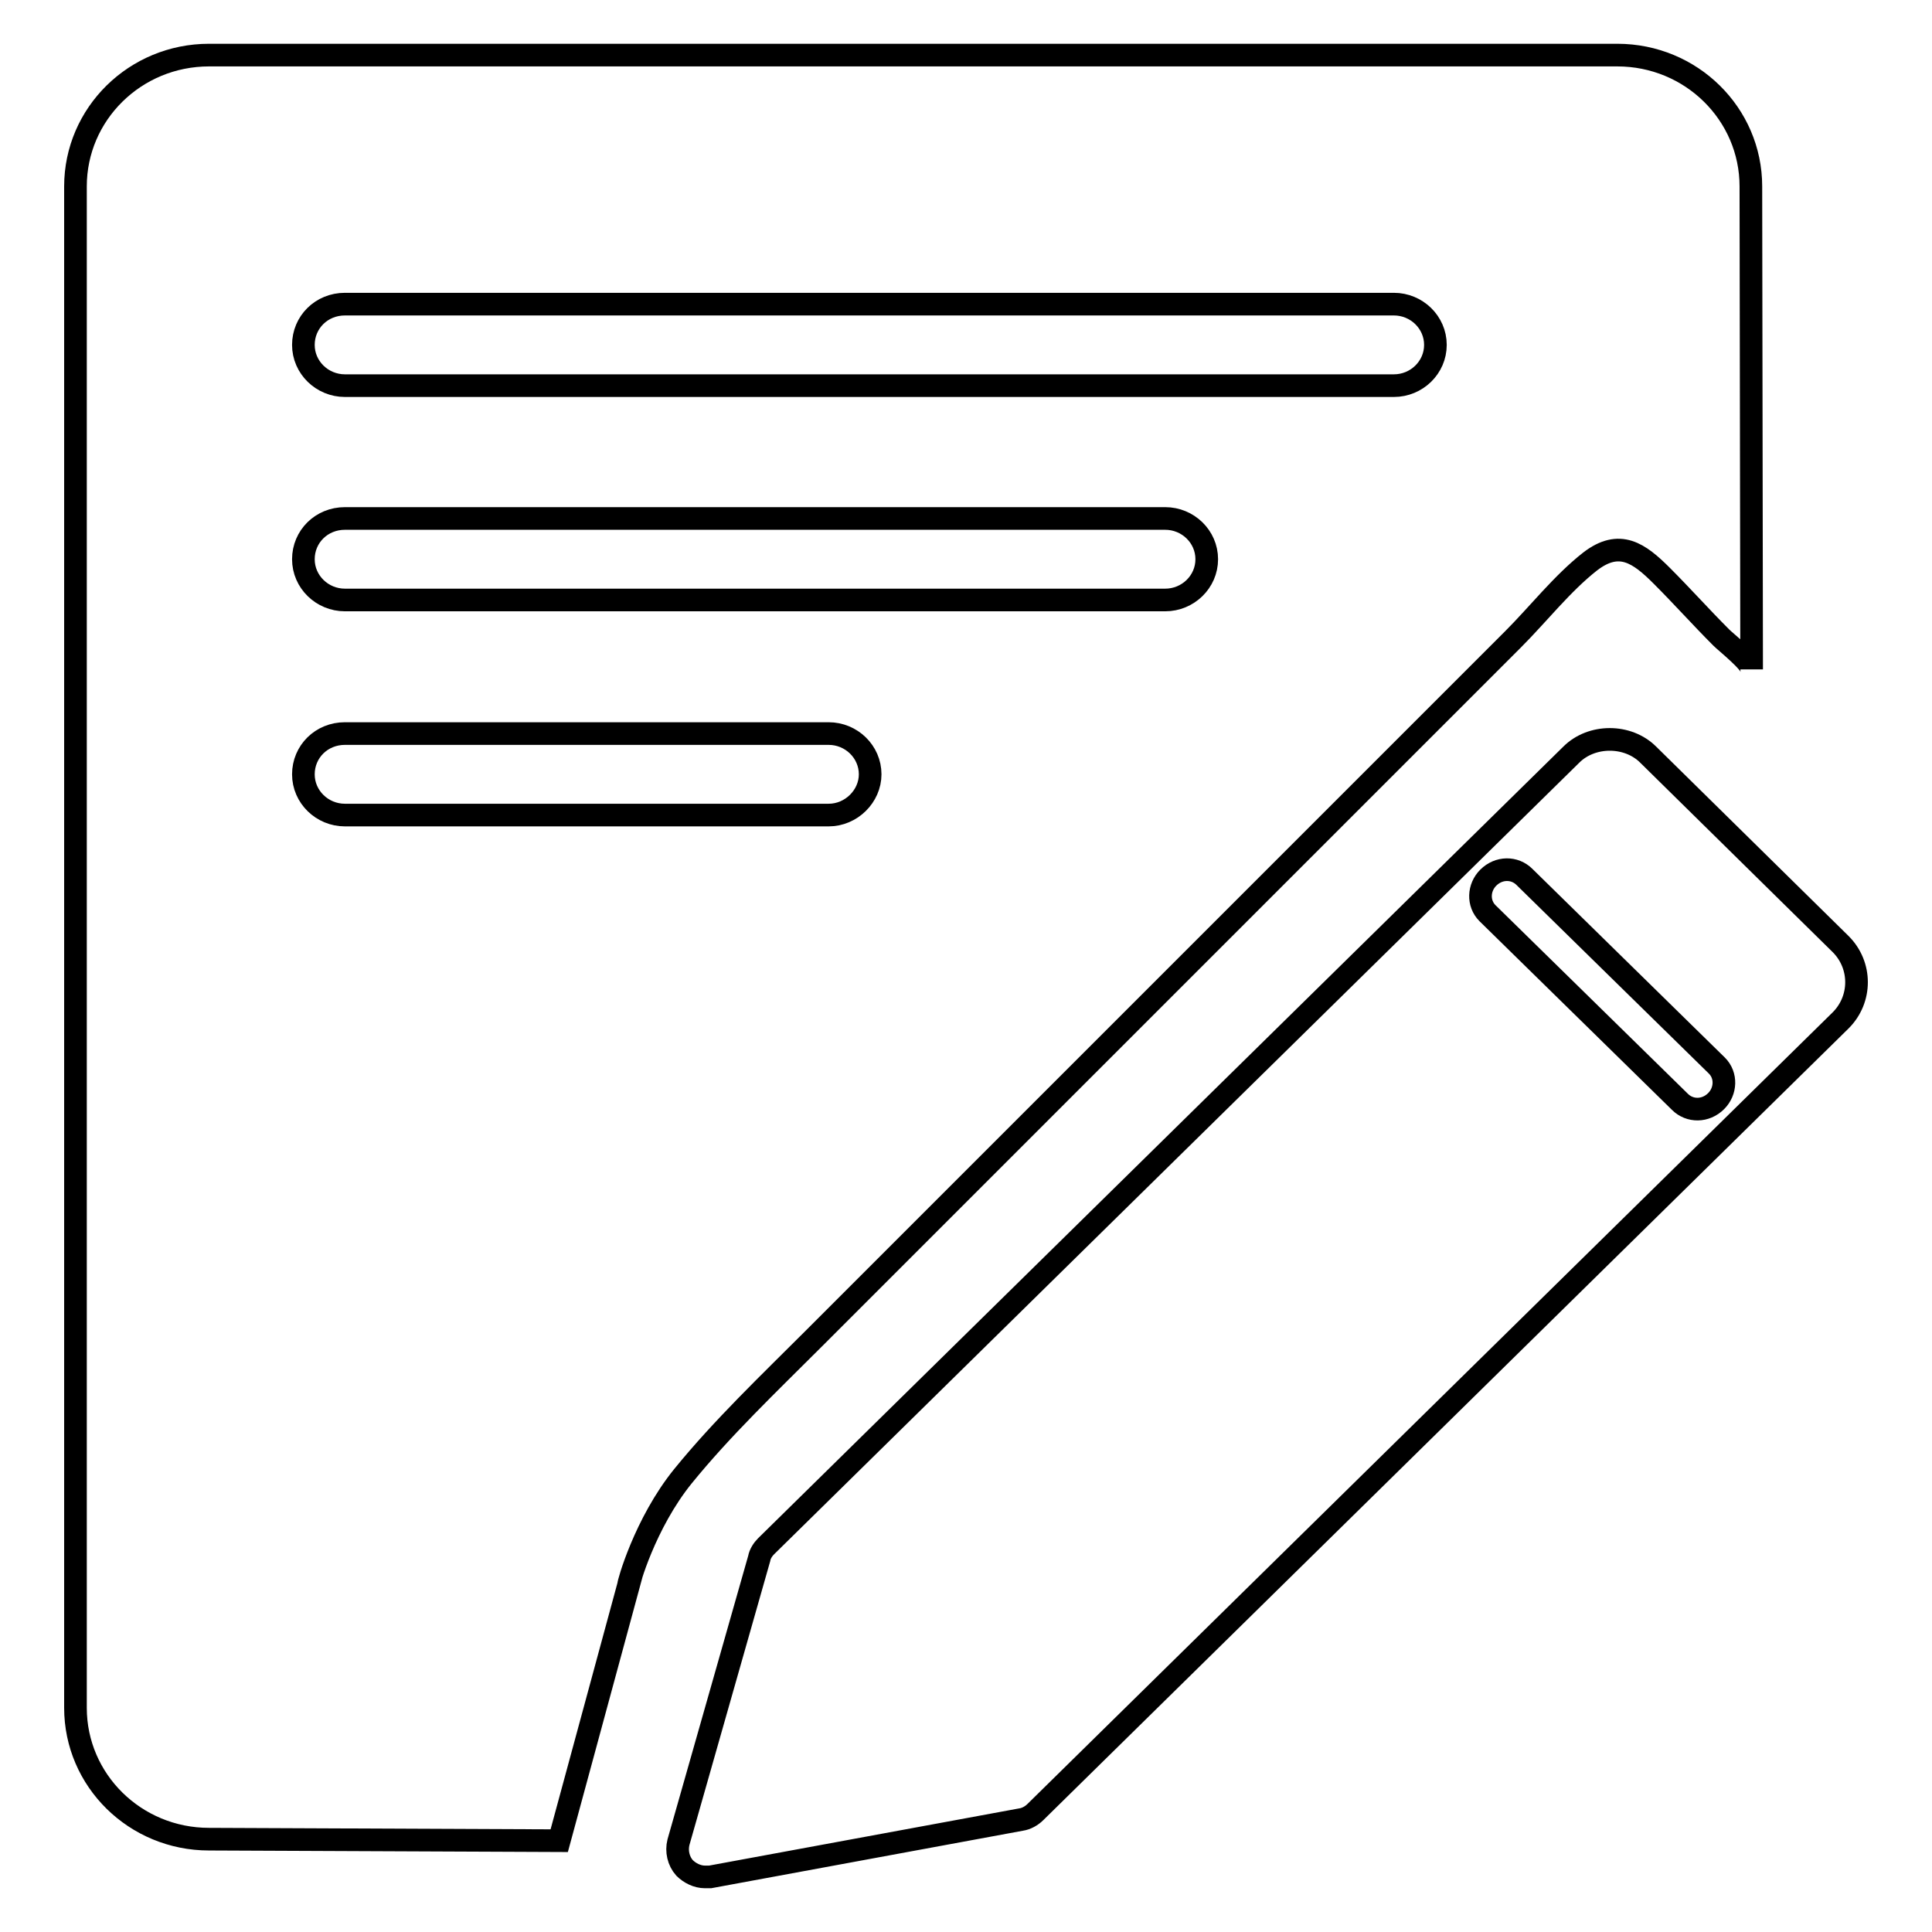
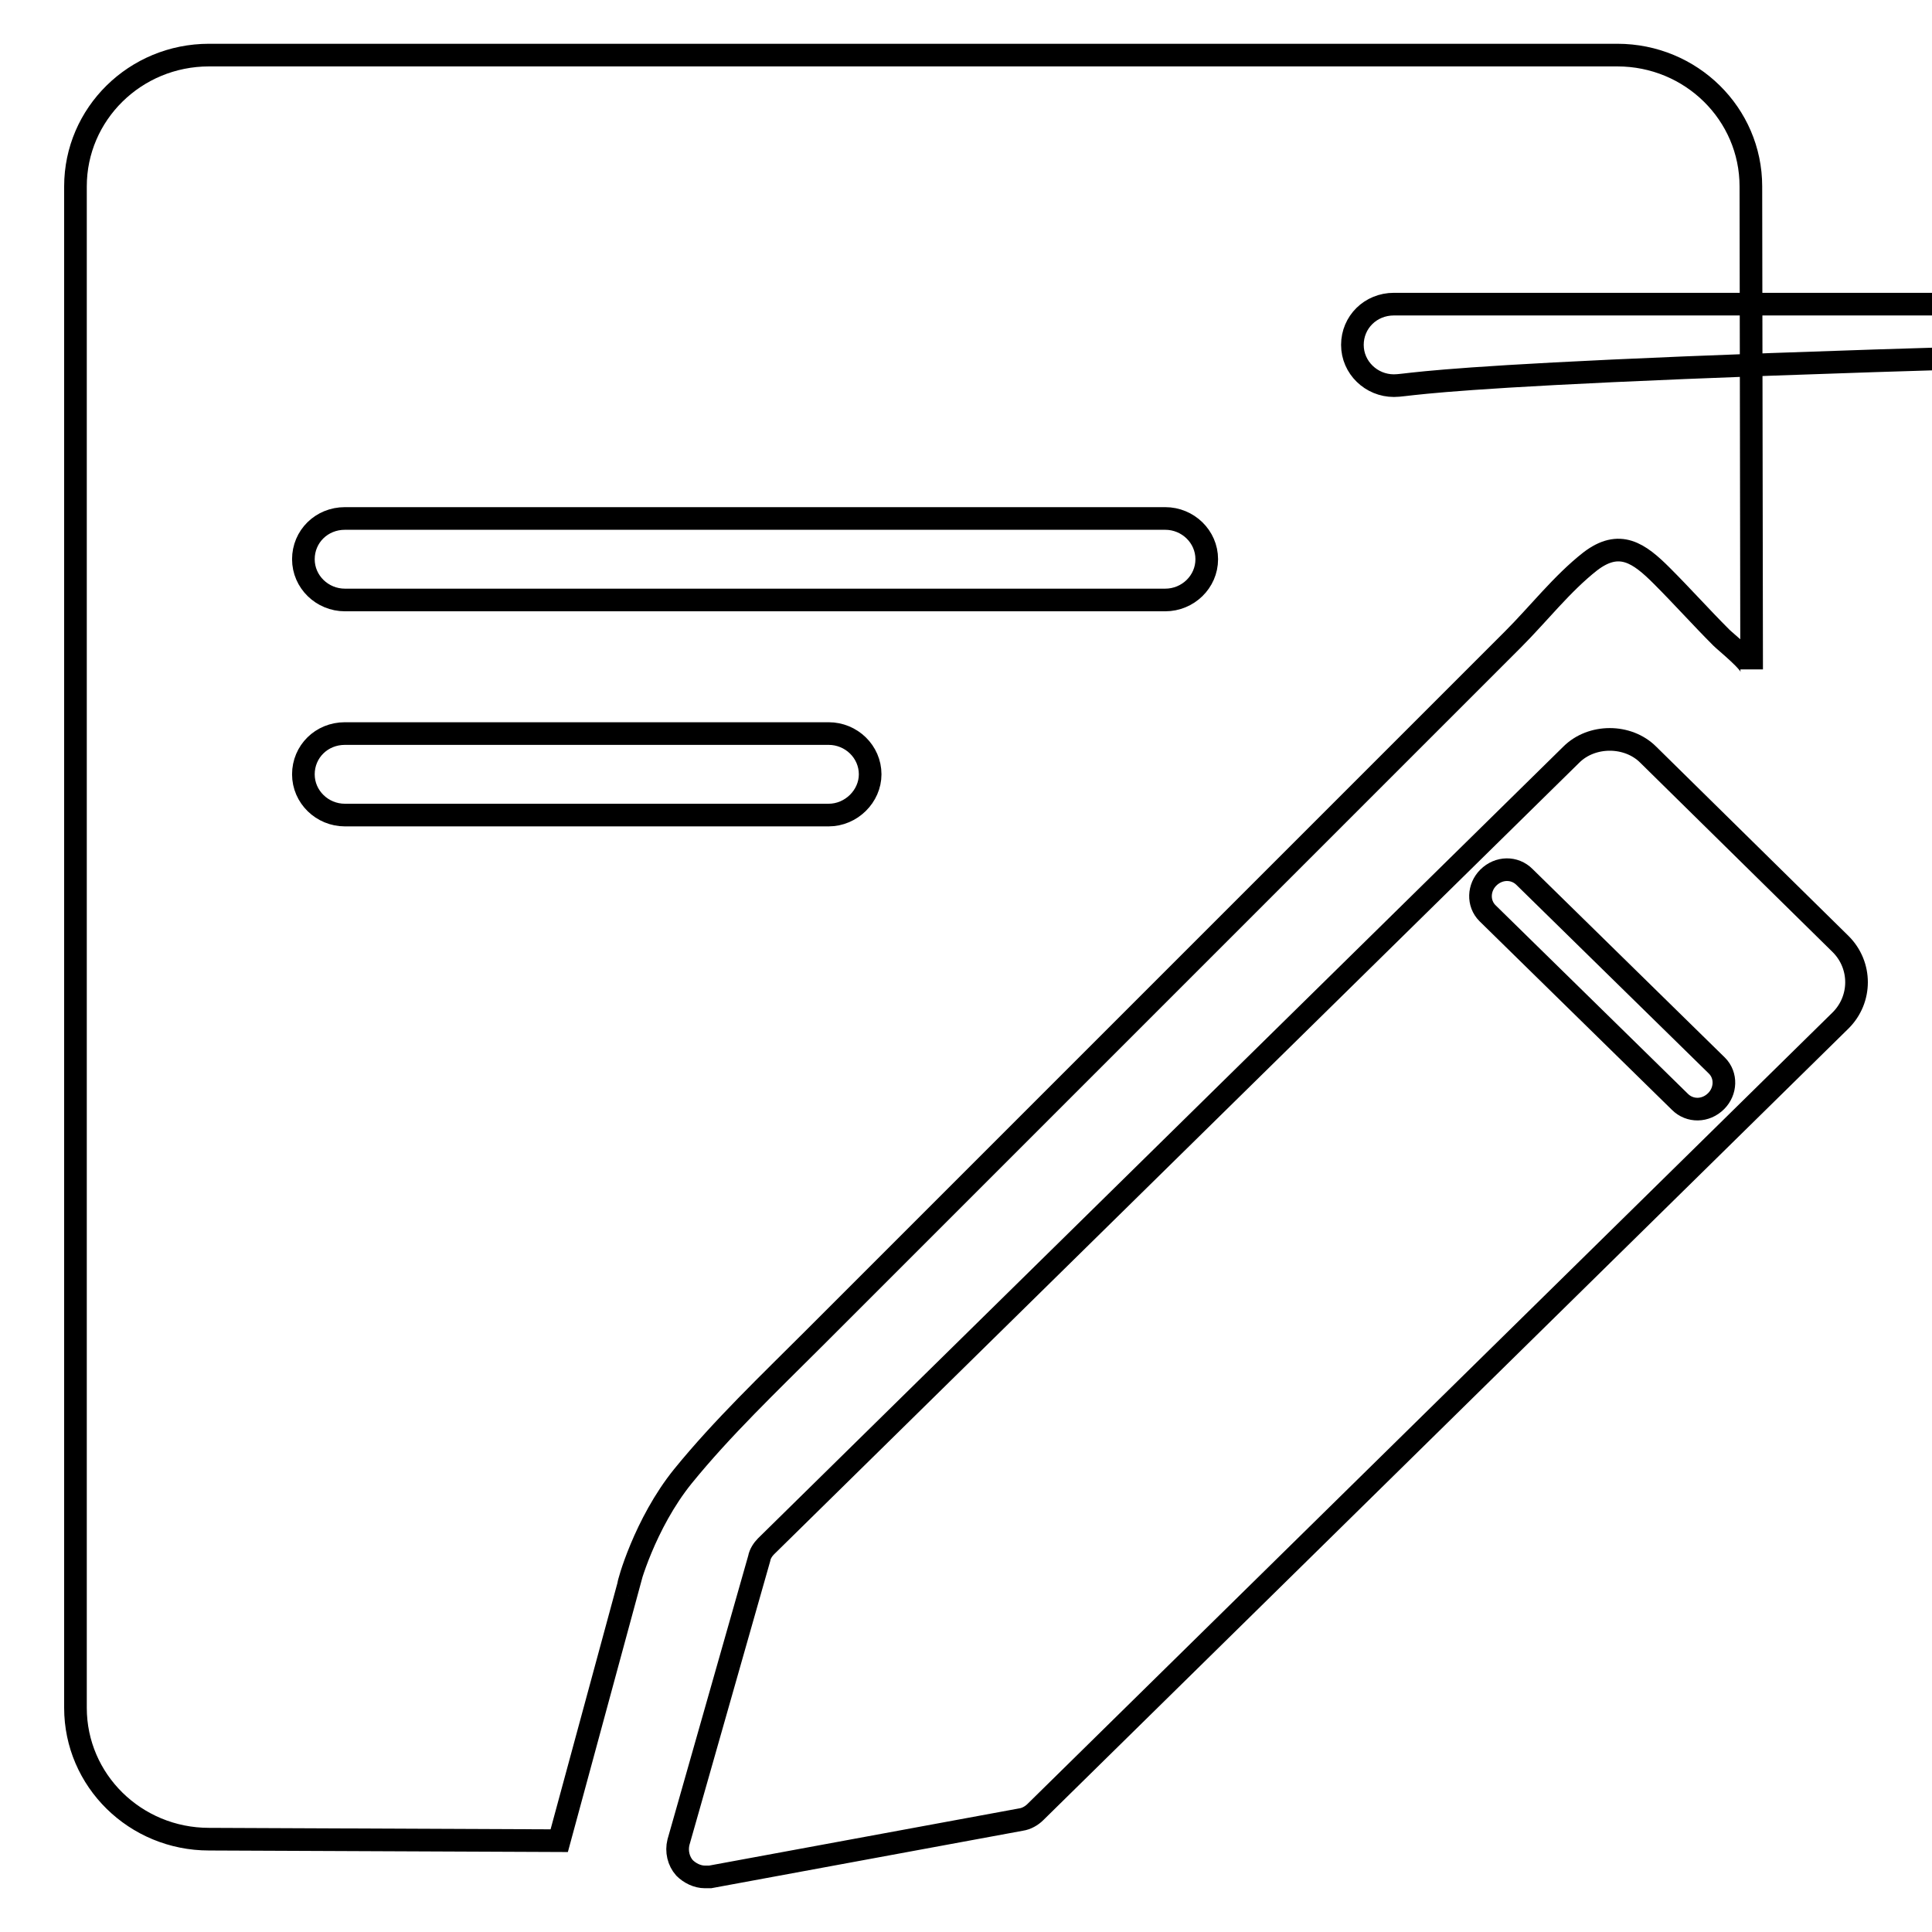
<svg xmlns="http://www.w3.org/2000/svg" version="1.1" x="0px" y="0px" viewBox="0 0 256 256" enable-background="new 0 0 256 256" xml:space="preserve">
  <g>
    <g>
-       <path stroke-width="3" fill-opacity="0" stroke="#000000" d="M90.5,195.6c5.2-6.4,11.4-12.3,17.3-18.2c16-16,32-32,48-48c14.9-14.9,29.8-29.8,44.7-44.7c3.3-3.3,6.5-7.4,10.2-10.3c3.9-3,6.5-1.1,9.5,1.9c2.7,2.7,5.2,5.5,7.9,8.2c0.6,0.6,4,3.3,4,4.2L232,24.7c0-9.6-7.9-17.4-17.7-17.4H27.7C17.9,7.3,10,15.1,10,24.7v201.6c0,9.6,7.9,17.4,17.7,17.4l46.4,0.2l9.2-33.9C83.2,210,85.4,201.9,90.5,195.6L90.5,195.6z M109.8,108H45.7c-3,0-5.5-2.4-5.5-5.4s2.4-5.4,5.5-5.4h64.1c3,0,5.5,2.4,5.5,5.4C115.3,105.5,112.8,108,109.8,108L109.8,108z M154.4,79.5H45.7c-3,0-5.5-2.4-5.5-5.4s2.4-5.4,5.5-5.4h108.7c3,0,5.5,2.4,5.5,5.4S157.4,79.5,154.4,79.5L154.4,79.5z M184.7,51.1h-139c-3,0-5.5-2.4-5.5-5.4c0-3,2.4-5.4,5.5-5.4h139c3,0,5.5,2.4,5.5,5.4C190.2,48.7,187.7,51.1,184.7,51.1L184.7,51.1z M243.9,125.1L218.4,100c-2.7-2.7-7.5-2.7-10.2,0L101.5,204.9c-0.4,0.4-0.8,1-0.9,1.6l-10.7,37.6c-0.3,1.2,0,2.5,0.8,3.4c0.7,0.7,1.7,1.2,2.7,1.2c0.2,0,0.4,0,0.7,0l41.2-7.6c0.7-0.1,1.4-0.5,1.9-1l106.7-104.9C246.7,132.4,246.7,127.9,243.9,125.1L243.9,125.1z M227.4,145.9c-1.4,1.4-3.5,1.4-4.8,0.1l-25.5-25c-1.3-1.3-1.2-3.4,0.1-4.7c1.4-1.4,3.5-1.4,4.8-0.1l25.5,25C228.8,142.5,228.7,144.6,227.4,145.9L227.4,145.9z" />
+       <path stroke-width="3" fill-opacity="0" stroke="#000000" d="M90.5,195.6c5.2-6.4,11.4-12.3,17.3-18.2c16-16,32-32,48-48c14.9-14.9,29.8-29.8,44.7-44.7c3.3-3.3,6.5-7.4,10.2-10.3c3.9-3,6.5-1.1,9.5,1.9c2.7,2.7,5.2,5.5,7.9,8.2c0.6,0.6,4,3.3,4,4.2L232,24.7c0-9.6-7.9-17.4-17.7-17.4H27.7C17.9,7.3,10,15.1,10,24.7v201.6c0,9.6,7.9,17.4,17.7,17.4l46.4,0.2l9.2-33.9C83.2,210,85.4,201.9,90.5,195.6L90.5,195.6z M109.8,108H45.7c-3,0-5.5-2.4-5.5-5.4s2.4-5.4,5.5-5.4h64.1c3,0,5.5,2.4,5.5,5.4C115.3,105.5,112.8,108,109.8,108L109.8,108z M154.4,79.5H45.7c-3,0-5.5-2.4-5.5-5.4s2.4-5.4,5.5-5.4h108.7c3,0,5.5,2.4,5.5,5.4S157.4,79.5,154.4,79.5L154.4,79.5z M184.7,51.1c-3,0-5.5-2.4-5.5-5.4c0-3,2.4-5.4,5.5-5.4h139c3,0,5.5,2.4,5.5,5.4C190.2,48.7,187.7,51.1,184.7,51.1L184.7,51.1z M243.9,125.1L218.4,100c-2.7-2.7-7.5-2.7-10.2,0L101.5,204.9c-0.4,0.4-0.8,1-0.9,1.6l-10.7,37.6c-0.3,1.2,0,2.5,0.8,3.4c0.7,0.7,1.7,1.2,2.7,1.2c0.2,0,0.4,0,0.7,0l41.2-7.6c0.7-0.1,1.4-0.5,1.9-1l106.7-104.9C246.7,132.4,246.7,127.9,243.9,125.1L243.9,125.1z M227.4,145.9c-1.4,1.4-3.5,1.4-4.8,0.1l-25.5-25c-1.3-1.3-1.2-3.4,0.1-4.7c1.4-1.4,3.5-1.4,4.8-0.1l25.5,25C228.8,142.5,228.7,144.6,227.4,145.9L227.4,145.9z" />
    </g>
  </g>
</svg>